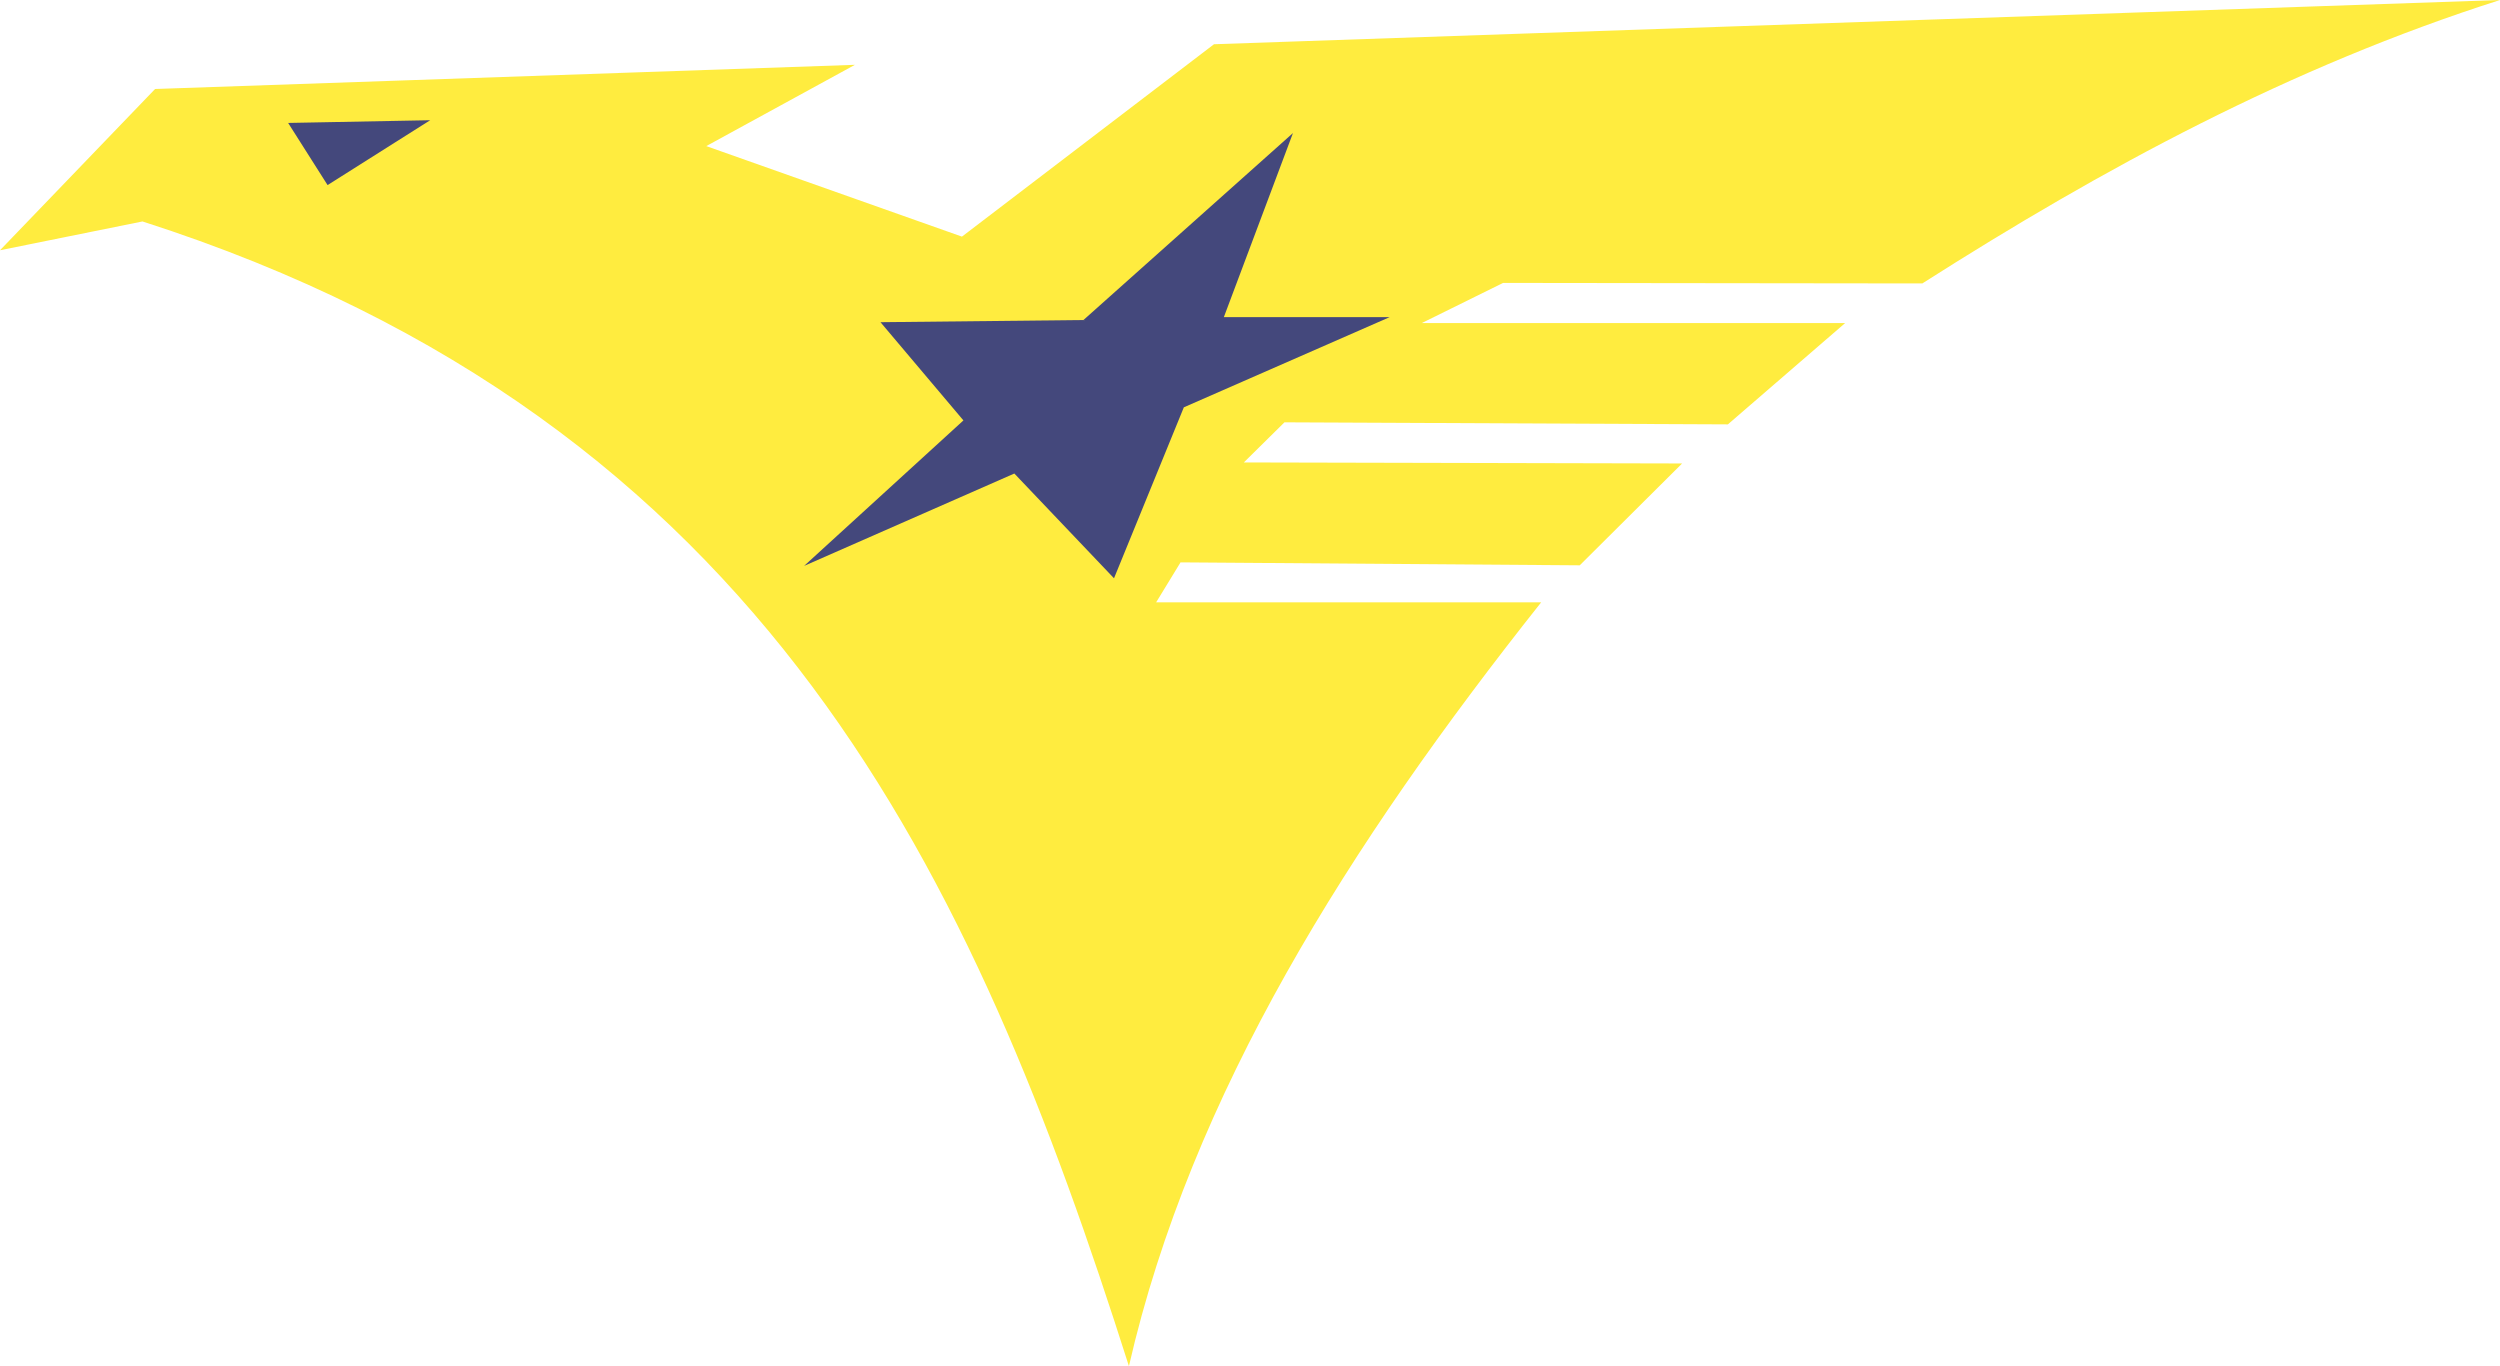
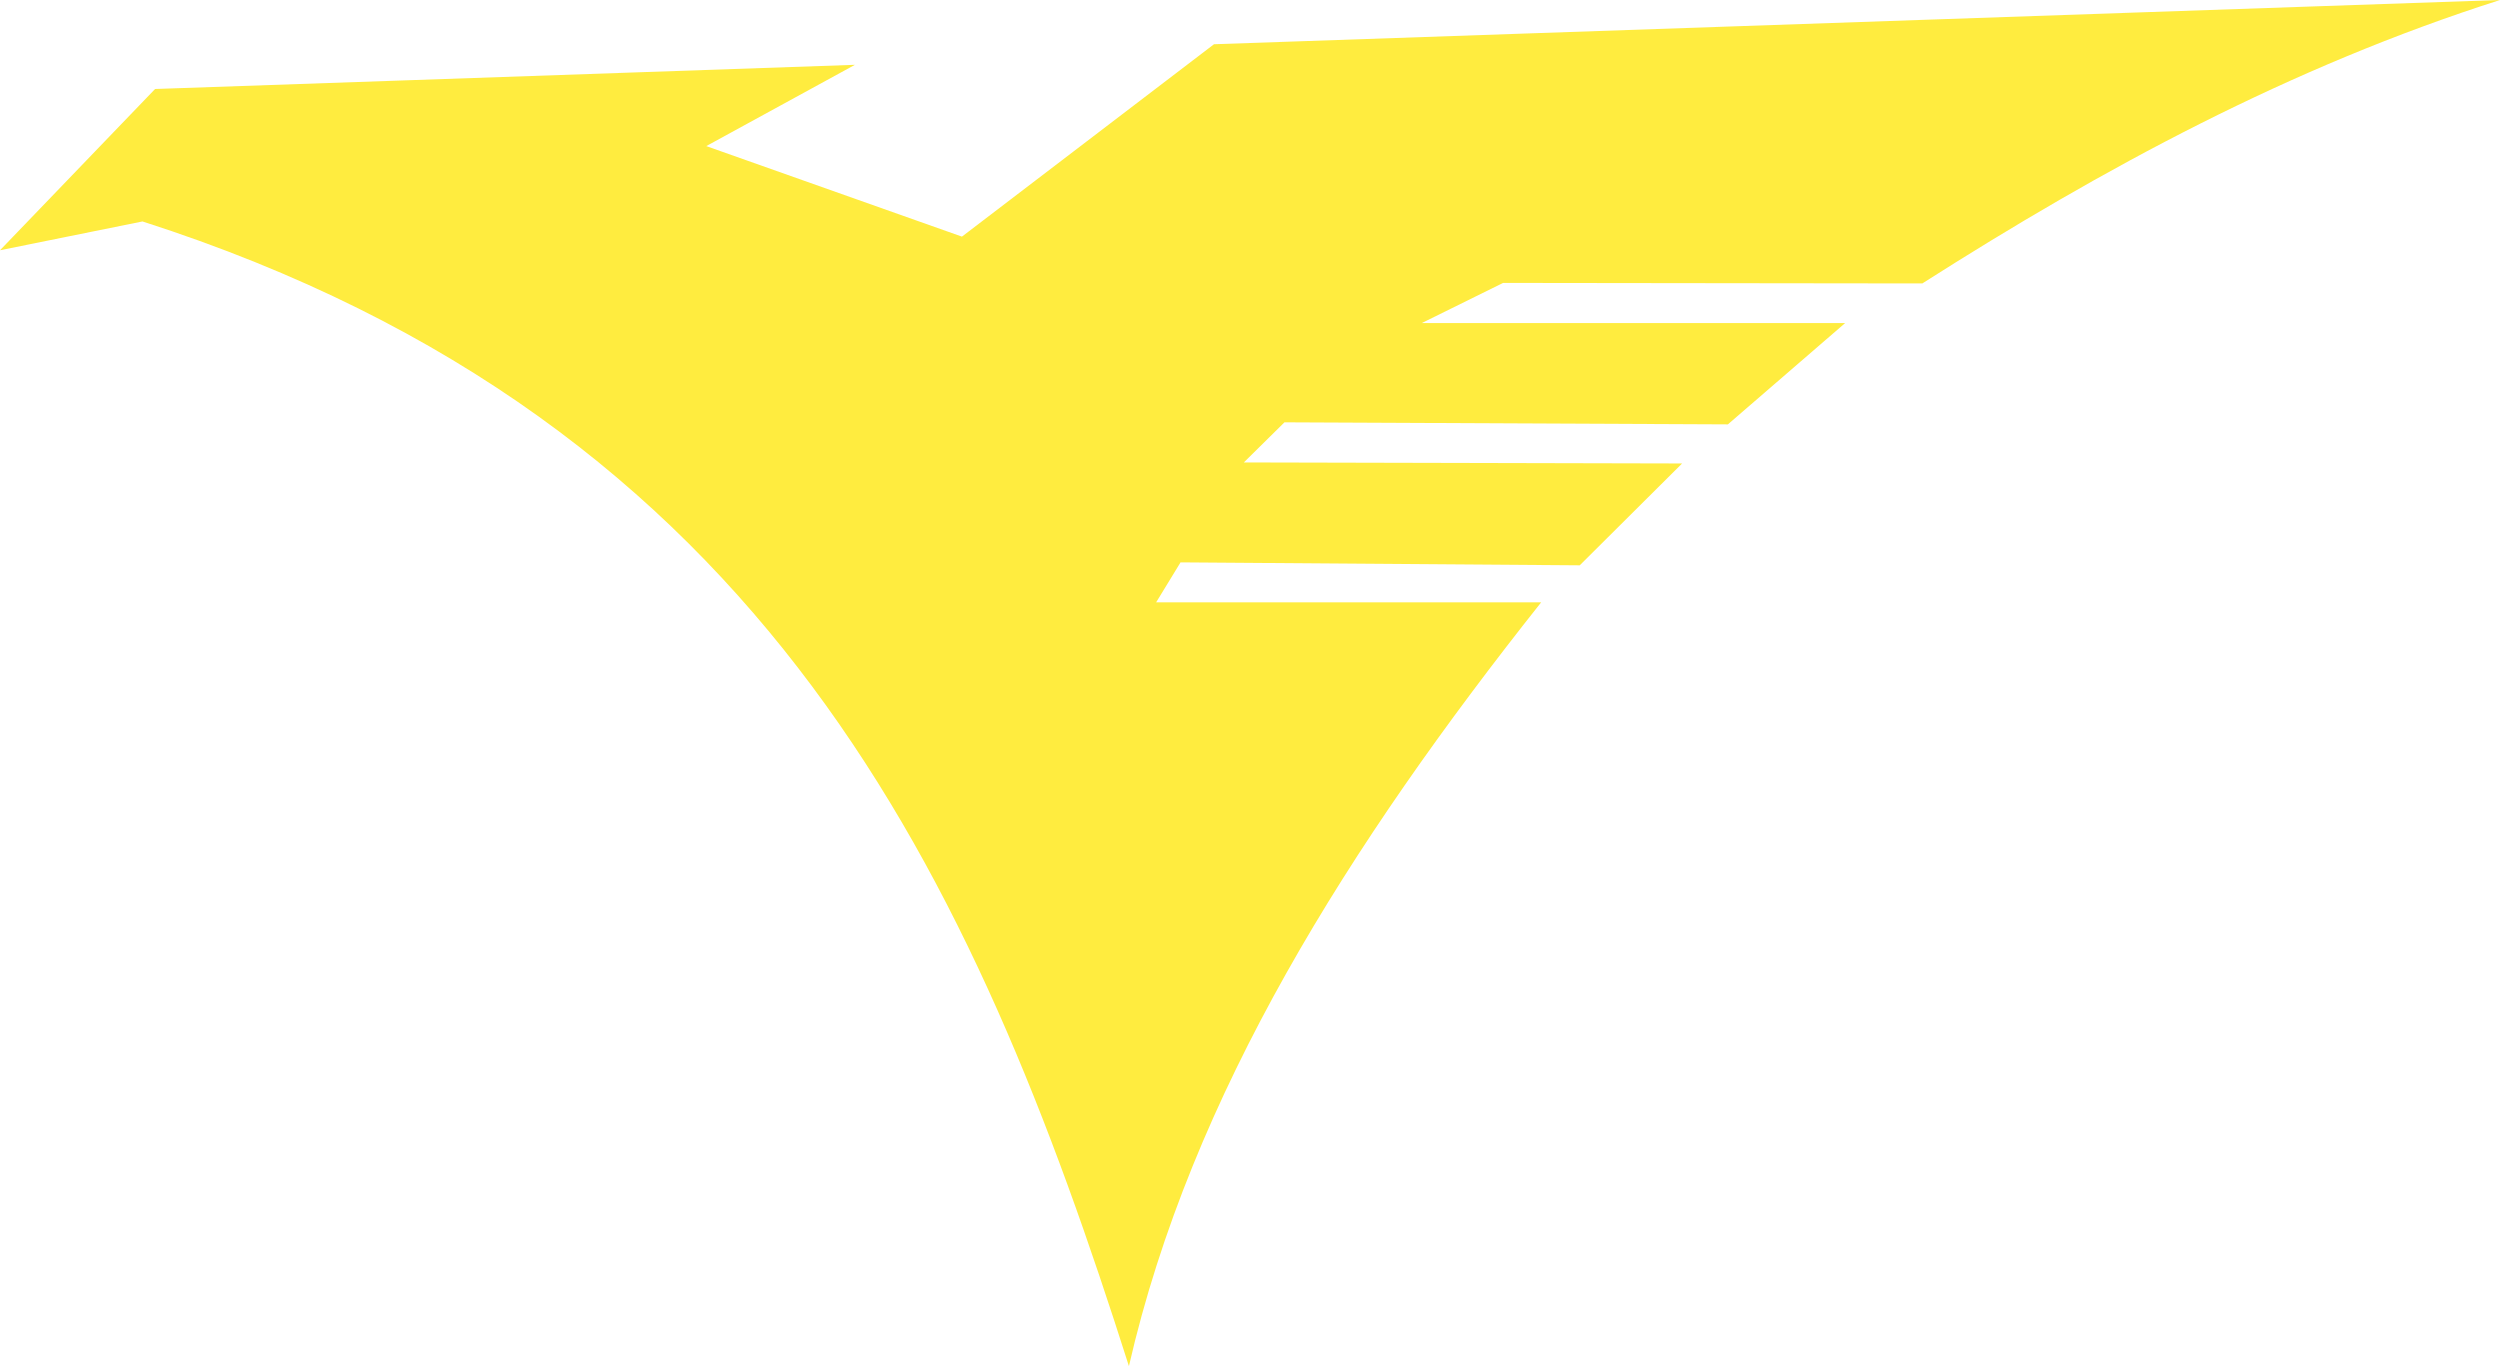
<svg xmlns="http://www.w3.org/2000/svg" xmlns:ns1="http://sodipodi.sourceforge.net/DTD/sodipodi-0.dtd" xmlns:ns2="http://www.inkscape.org/namespaces/inkscape" version="1.1" id="svg815" width="1000" height="546.452" viewBox="0 0 1000 546.452" ns1:docname="Titans_logo_small.svg" ns2:version="0.92.4 (5da689c313, 2019-01-14)" ns2:export-filename="C:\Users\User-PC\Desktop\Titans_logo_mk_2.png" ns2:export-xdpi="96" ns2:export-ydpi="96">
  <defs id="defs819" />
  <ns1:namedview pagecolor="#ffffff" bordercolor="#666666" borderopacity="1" objecttolerance="10" gridtolerance="10" guidetolerance="10" ns2:pageopacity="0" ns2:pageshadow="2" ns2:window-width="1920" ns2:window-height="1017" id="namedview817" showgrid="false" showguides="true" ns2:guide-bbox="true" ns2:zoom="0.70710678" ns2:cx="216.21965" ns2:cy="121.08202" ns2:window-x="-8" ns2:window-y="-8" ns2:window-maximized="1" ns2:current-layer="svg815" fit-margin-top="0" fit-margin-left="0" fit-margin-right="0" fit-margin-bottom="0">
    <ns1:guide position="132.354,-17.481" orientation="1,0" id="guide852" ns2:locked="false" />
  </ns1:namedview>
  <path style="fill:#ffec3f;fill-opacity:1;stroke:none;stroke-width:3.725;stroke-linecap:butt;stroke-linejoin:miter;stroke-miterlimit:4;stroke-dasharray:none;stroke-opacity:1" d="M 56.996,88.58 0,100.103 62.037,35.597 341.975,25.926 282.51,58.436 384.774,94.65 485.597,17.695 1000,0 C 916.053,26.796 841.323,67.266 768.93,113.374 l -167.695,-0.206 -32.51,16.049 h 169.342 l -46.914,40.535 -177.366,-0.823 -16.255,16.049 175.309,0.411 -40.946,40.741 -159.68,-1.182 -9.765,15.996 H 616.461 C 539.674,337.73 476.513,437.668 451.567,546.452 389.57,351.434 307.088,168.906 56.996,88.58 Z" id="path845" ns2:connector-curvature="0" ns1:nodetypes="cccccccccccccccccccccc" ns2:export-filename="C:\Users\User-PC\Desktop\Titans_logo_HD.png" ns2:export-xdpi="96" ns2:export-ydpi="96" />
-   <path style="fill:#44487c;fill-opacity:1;stroke:none;stroke-width:9.98px;stroke-linecap:butt;stroke-linejoin:miter;stroke-opacity:1" d="M 115.255,49.175 131.029,74.035 172.075,48.087 Z" id="path839" ns2:connector-curvature="0" ns1:nodetypes="cccc" ns2:export-filename="C:\Users\User-PC\Desktop\Titans_logo_HD.png" ns2:export-xdpi="96" ns2:export-ydpi="96" />
-   <path style="fill:#44487c;fill-opacity:1;stroke:none;stroke-width:9.312px;stroke-linecap:butt;stroke-linejoin:miter;stroke-opacity:1" d="m 517.185,53.224 -83.805,74.785 -81.186,0.873 33.173,39.284 -63.727,58.198 84.096,-36.956 39.866,41.903 27.935,-68.383 82.35,-36.083 h -66.346 z" id="path841" ns2:connector-curvature="0" ns2:export-filename="C:\Users\User-PC\Desktop\Titans_logo_HD.png" ns2:export-xdpi="96" ns2:export-ydpi="96" />
</svg>